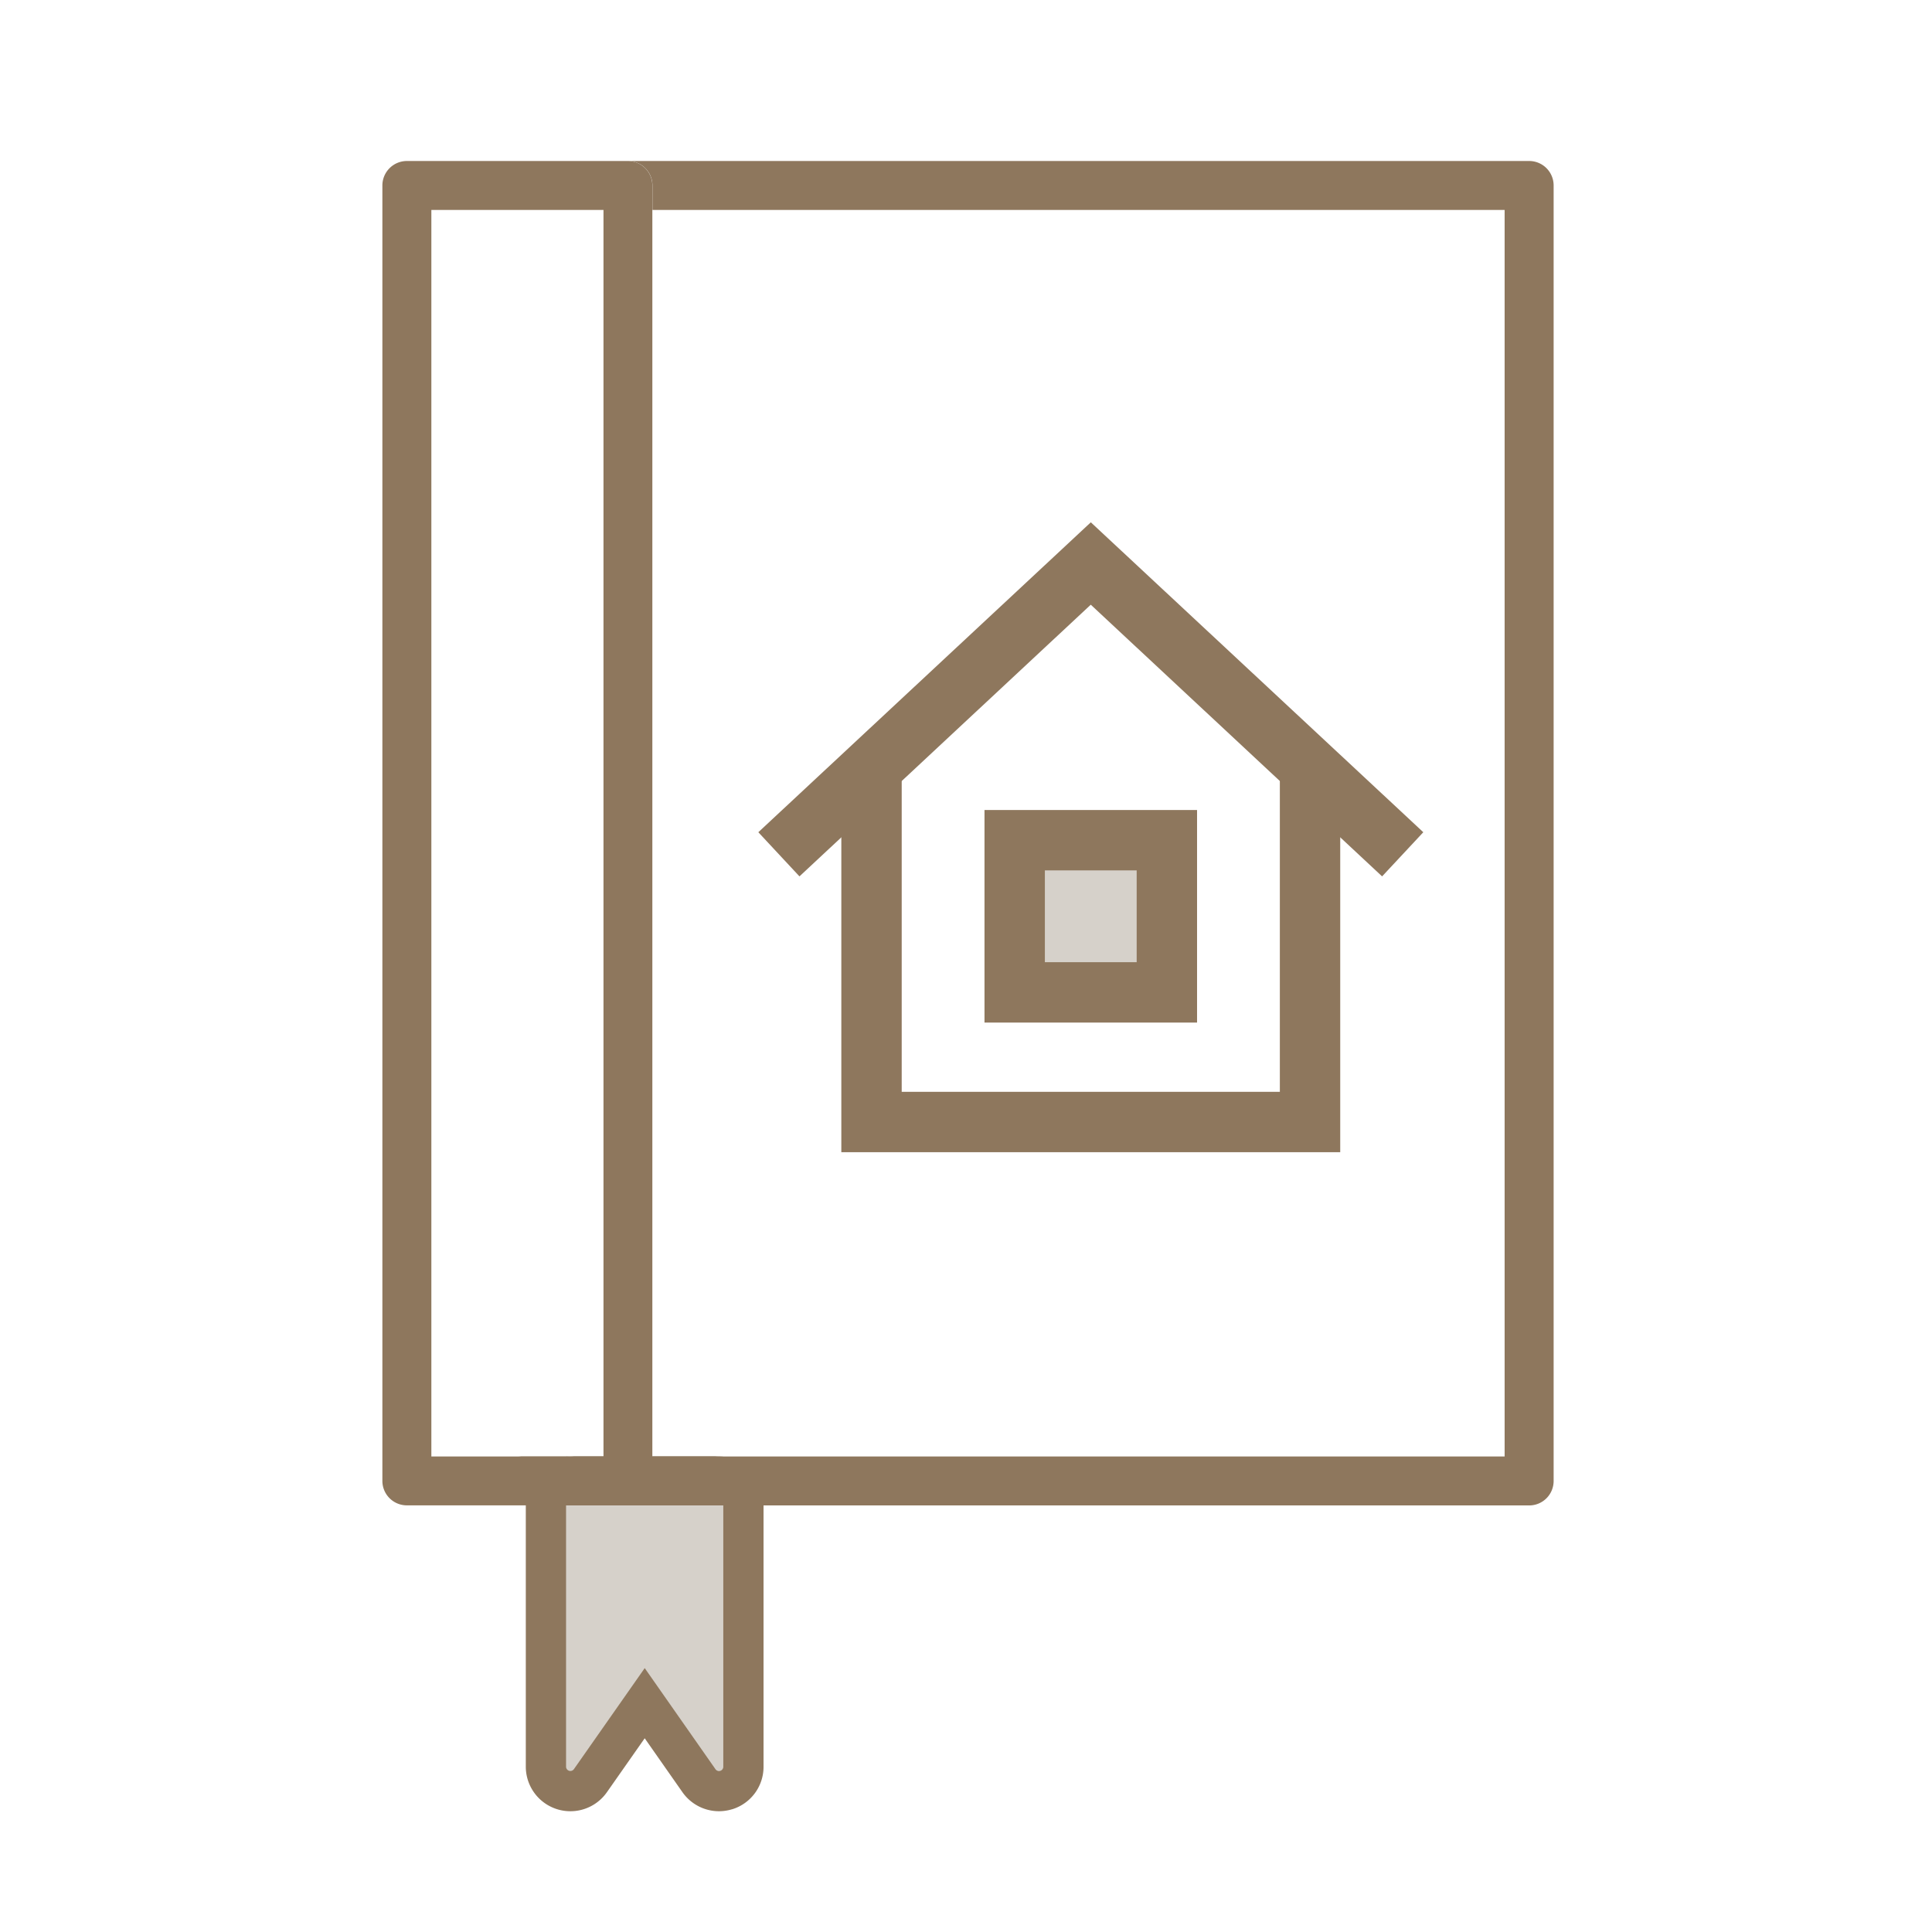
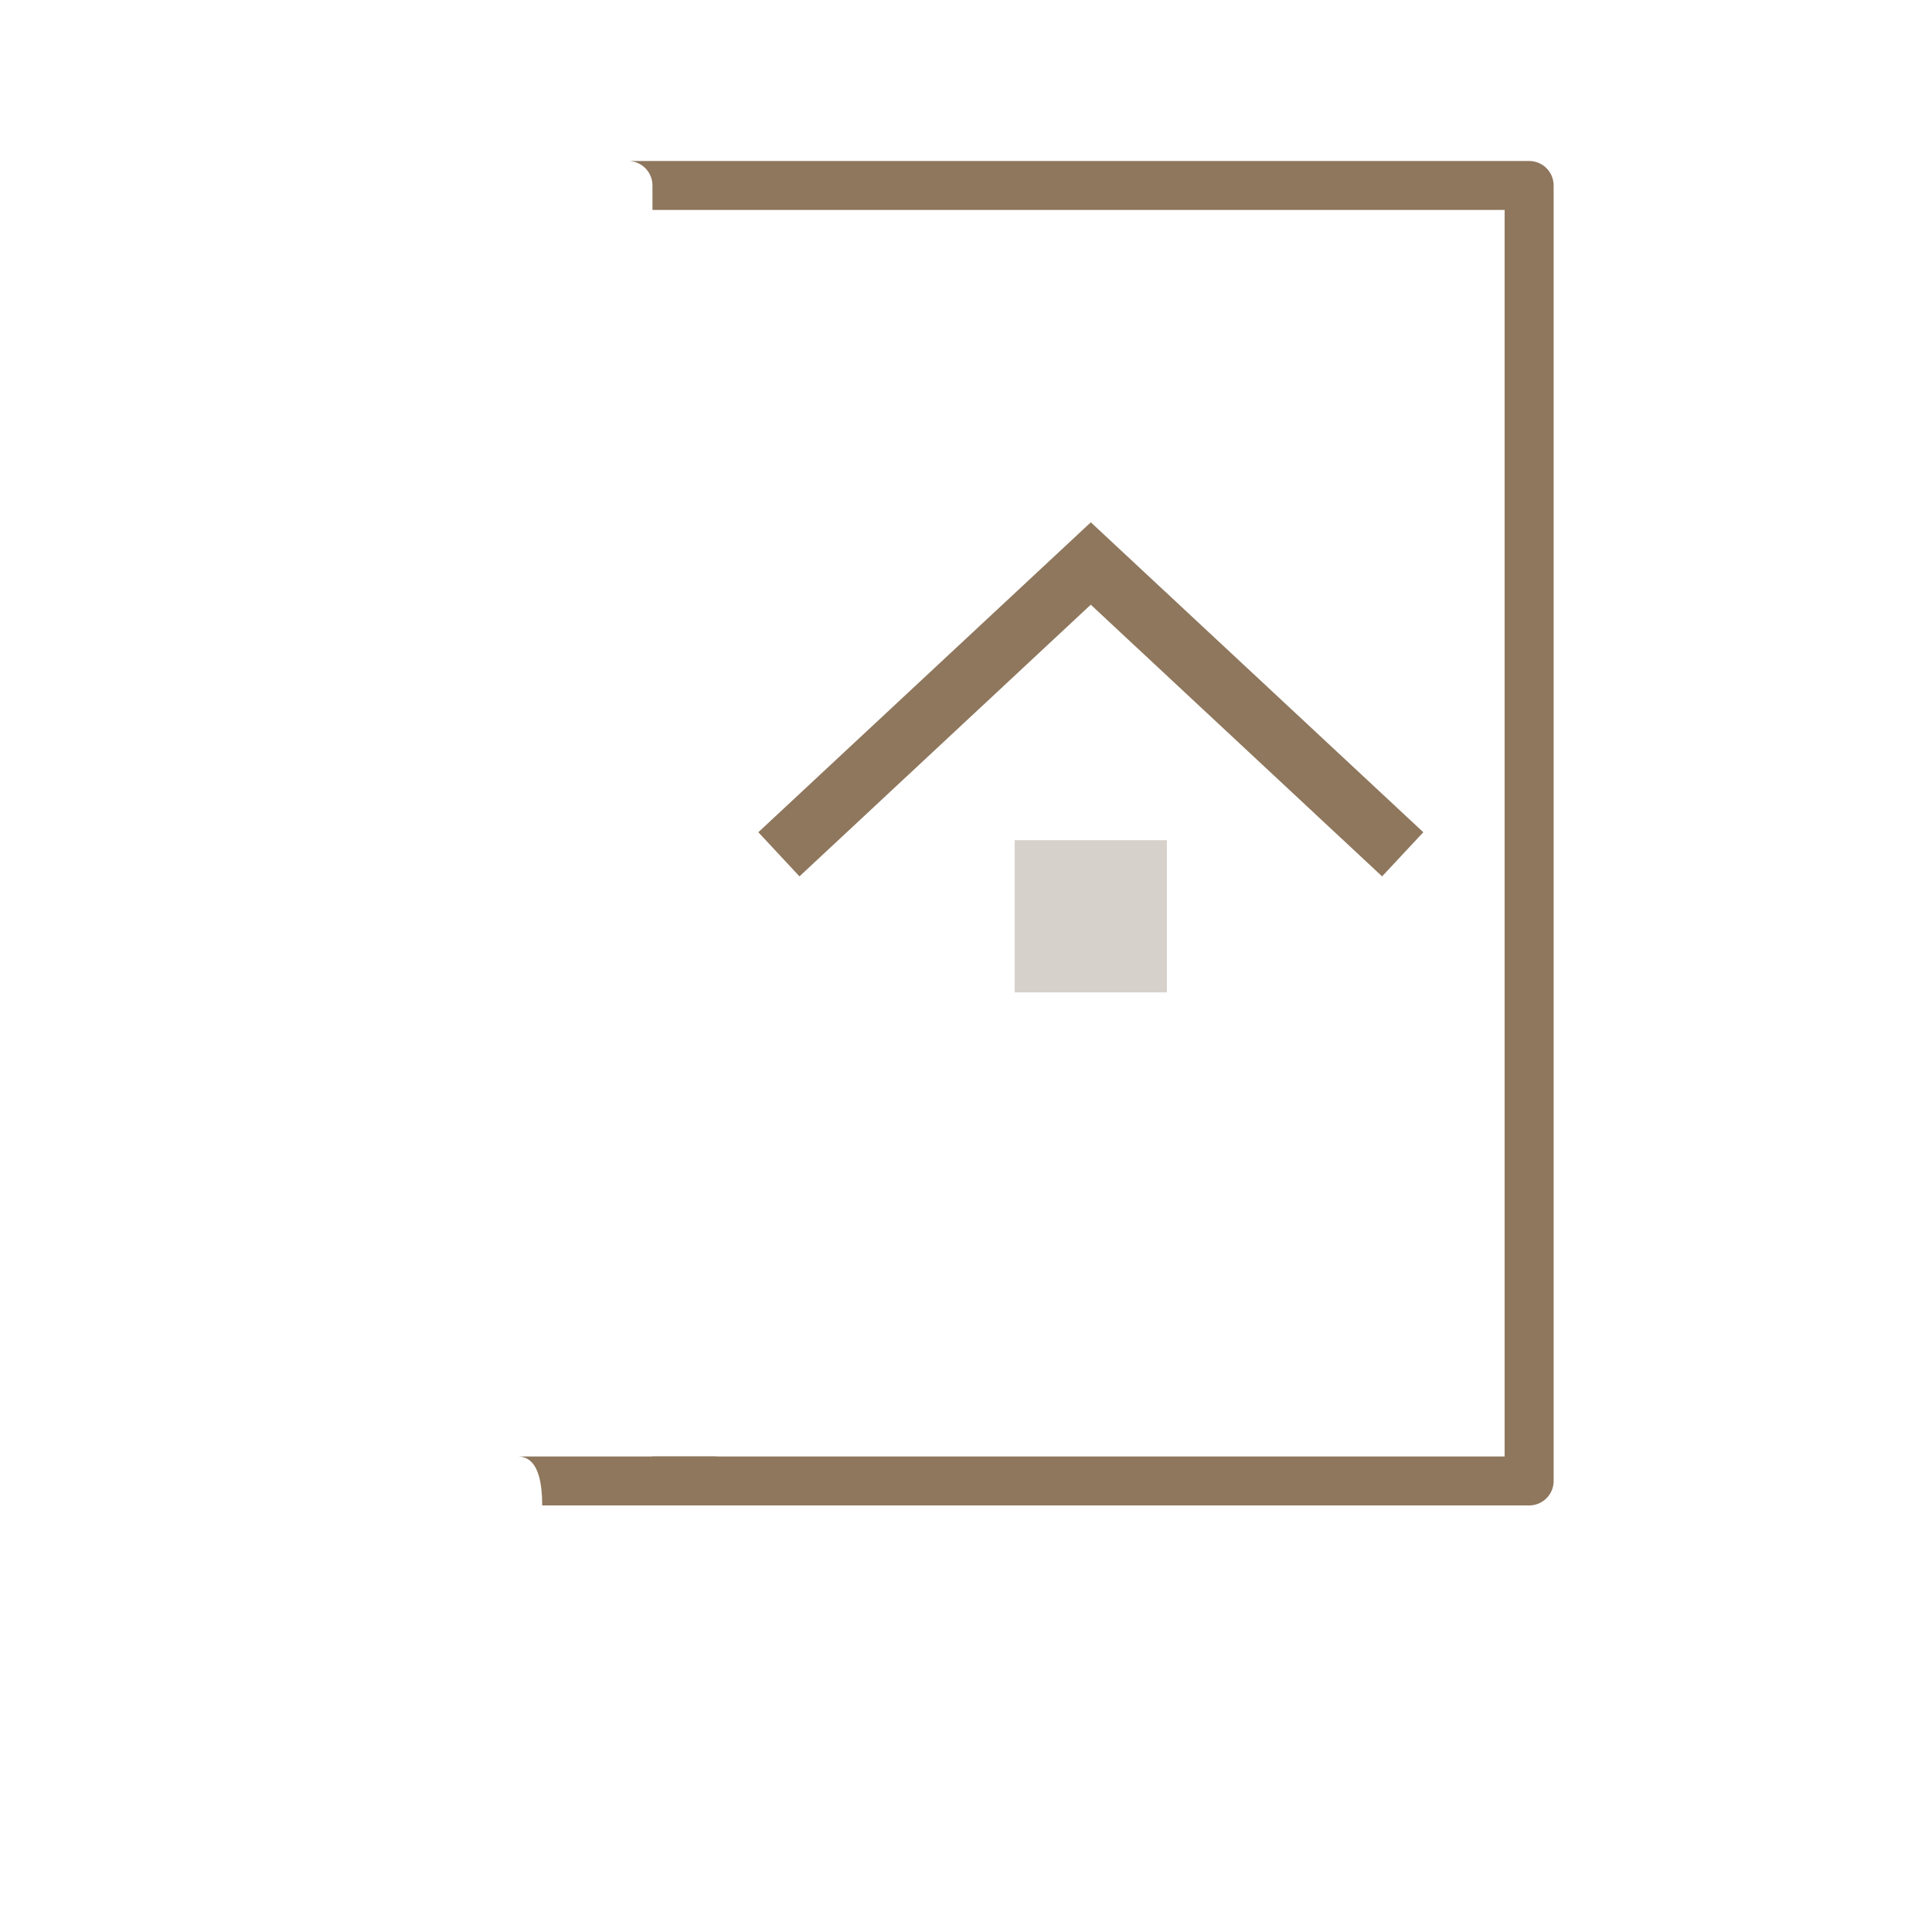
<svg xmlns="http://www.w3.org/2000/svg" width="96" height="96" viewBox="0 0 96 96">
  <g id="icon_maintenance01" transform="translate(109 29)">
    <rect id="長方形_24169" data-name="長方形 24169" width="96" height="96" transform="translate(-109 -29)" fill="#fff" />
    <g id="グループ_11457" data-name="グループ 11457" transform="translate(-90 -21)">
-       <path id="パス_10755" data-name="パス 10755" d="M25.446,133.473h-7.38a1.216,1.216,0,0,0-1.216,1.217v13.194a1.215,1.215,0,0,0,2.213.695l2.7-3.847,2.692,3.847a1.219,1.219,0,0,0,1,.522,1.24,1.24,0,0,0,.367-.057,1.216,1.216,0,0,0,.85-1.159V134.69a1.215,1.215,0,0,0-1.217-1.217" transform="translate(-8.723 -68.101)" fill="#d6d1ca" />
-       <path id="パス_10755_-_アウトライン" data-name="パス 10755 - アウトライン" d="M25.446,150.1a2.219,2.219,0,0,1-1.814-.948l-1.874-2.677-1.876,2.677a2.215,2.215,0,0,1-4.032-1.269V134.69a2.219,2.219,0,0,1,2.216-2.217h7.38a2.219,2.219,0,0,1,2.217,2.217v13.194A2.206,2.206,0,0,1,26.113,150l-.007,0A2.251,2.251,0,0,1,25.446,150.1Zm-3.687-7.112,3.511,5.017a.22.22,0,0,0,.176.1.234.234,0,0,0,.07-.012.217.217,0,0,0,.147-.2V134.69a.214.214,0,0,0-.217-.217h-7.38a.217.217,0,0,0-.216.217v13.194a.217.217,0,0,0,.15.206.211.211,0,0,0,.065.01.217.217,0,0,0,.177-.093Z" transform="translate(-8.723 -68.101)" fill="#8e775d" />
      <path id="パス_10752" data-name="パス 10752" d="M70.08,0H25.305a1.216,1.216,0,0,1,1.216,1.217V2.432H68.865v61.94H19.824c.674,0,1.217.544,1.217,2.432H70.08A1.215,1.215,0,0,0,71.3,65.589V1.217A1.216,1.216,0,0,0,70.08,0" transform="translate(-13.101)" fill="#8e775d" />
      <path id="パス_10753" data-name="パス 10753" d="M26.52,134.69a1.215,1.215,0,0,1-1.216,1.215h3.3V134.69a1.214,1.214,0,0,1,1.214-1.217h-3.3Z" transform="translate(-13.1 -69.101)" fill="#8e775d" />
-       <path id="パス_10754" data-name="パス 10754" d="M9.342,64.372H2.434V2.432h8.553v61.94H9.342a1.216,1.216,0,0,1,1.217,1.217V66.8H12.2a1.215,1.215,0,0,0,1.215-1.215V1.217A1.216,1.216,0,0,0,12.2,0H1.217A1.218,1.218,0,0,0,0,1.217V65.589A1.216,1.216,0,0,0,1.217,66.8h6.91V65.589a1.215,1.215,0,0,1,1.216-1.217" fill="#8e775d" />
      <g id="グループ_11456" data-name="グループ 11456" transform="translate(15.413 20.391)">
        <path id="パス_10803" data-name="パス 10803" d="M88.395,49.832l-14.476-13.5-14.475,13.5L57.4,47.638l16.521-15.4,16.521,15.4Z" transform="translate(-54.132 -34.676)" fill="#8e775d" />
-         <path id="パス_10804" data-name="パス 10804" d="M95.483,83.429H70.693V64.163h3V80.429h18.79V64.163h3Z" transform="translate(-63.301 -54.568)" fill="#8e775d" />
        <rect id="長方形_23814" data-name="長方形 23814" width="7.562" height="7.562" transform="translate(16.006 13.358)" fill="#d6d1ca" />
-         <path id="長方形_23814_-_アウトライン" data-name="長方形 23814 - アウトライン" d="M-1.5-1.5H9.062V9.062H-1.5Zm7.562,3H1.5V6.062H6.062Z" transform="translate(16.006 13.358)" fill="#8e775d" />
      </g>
    </g>
  </g>
</svg>